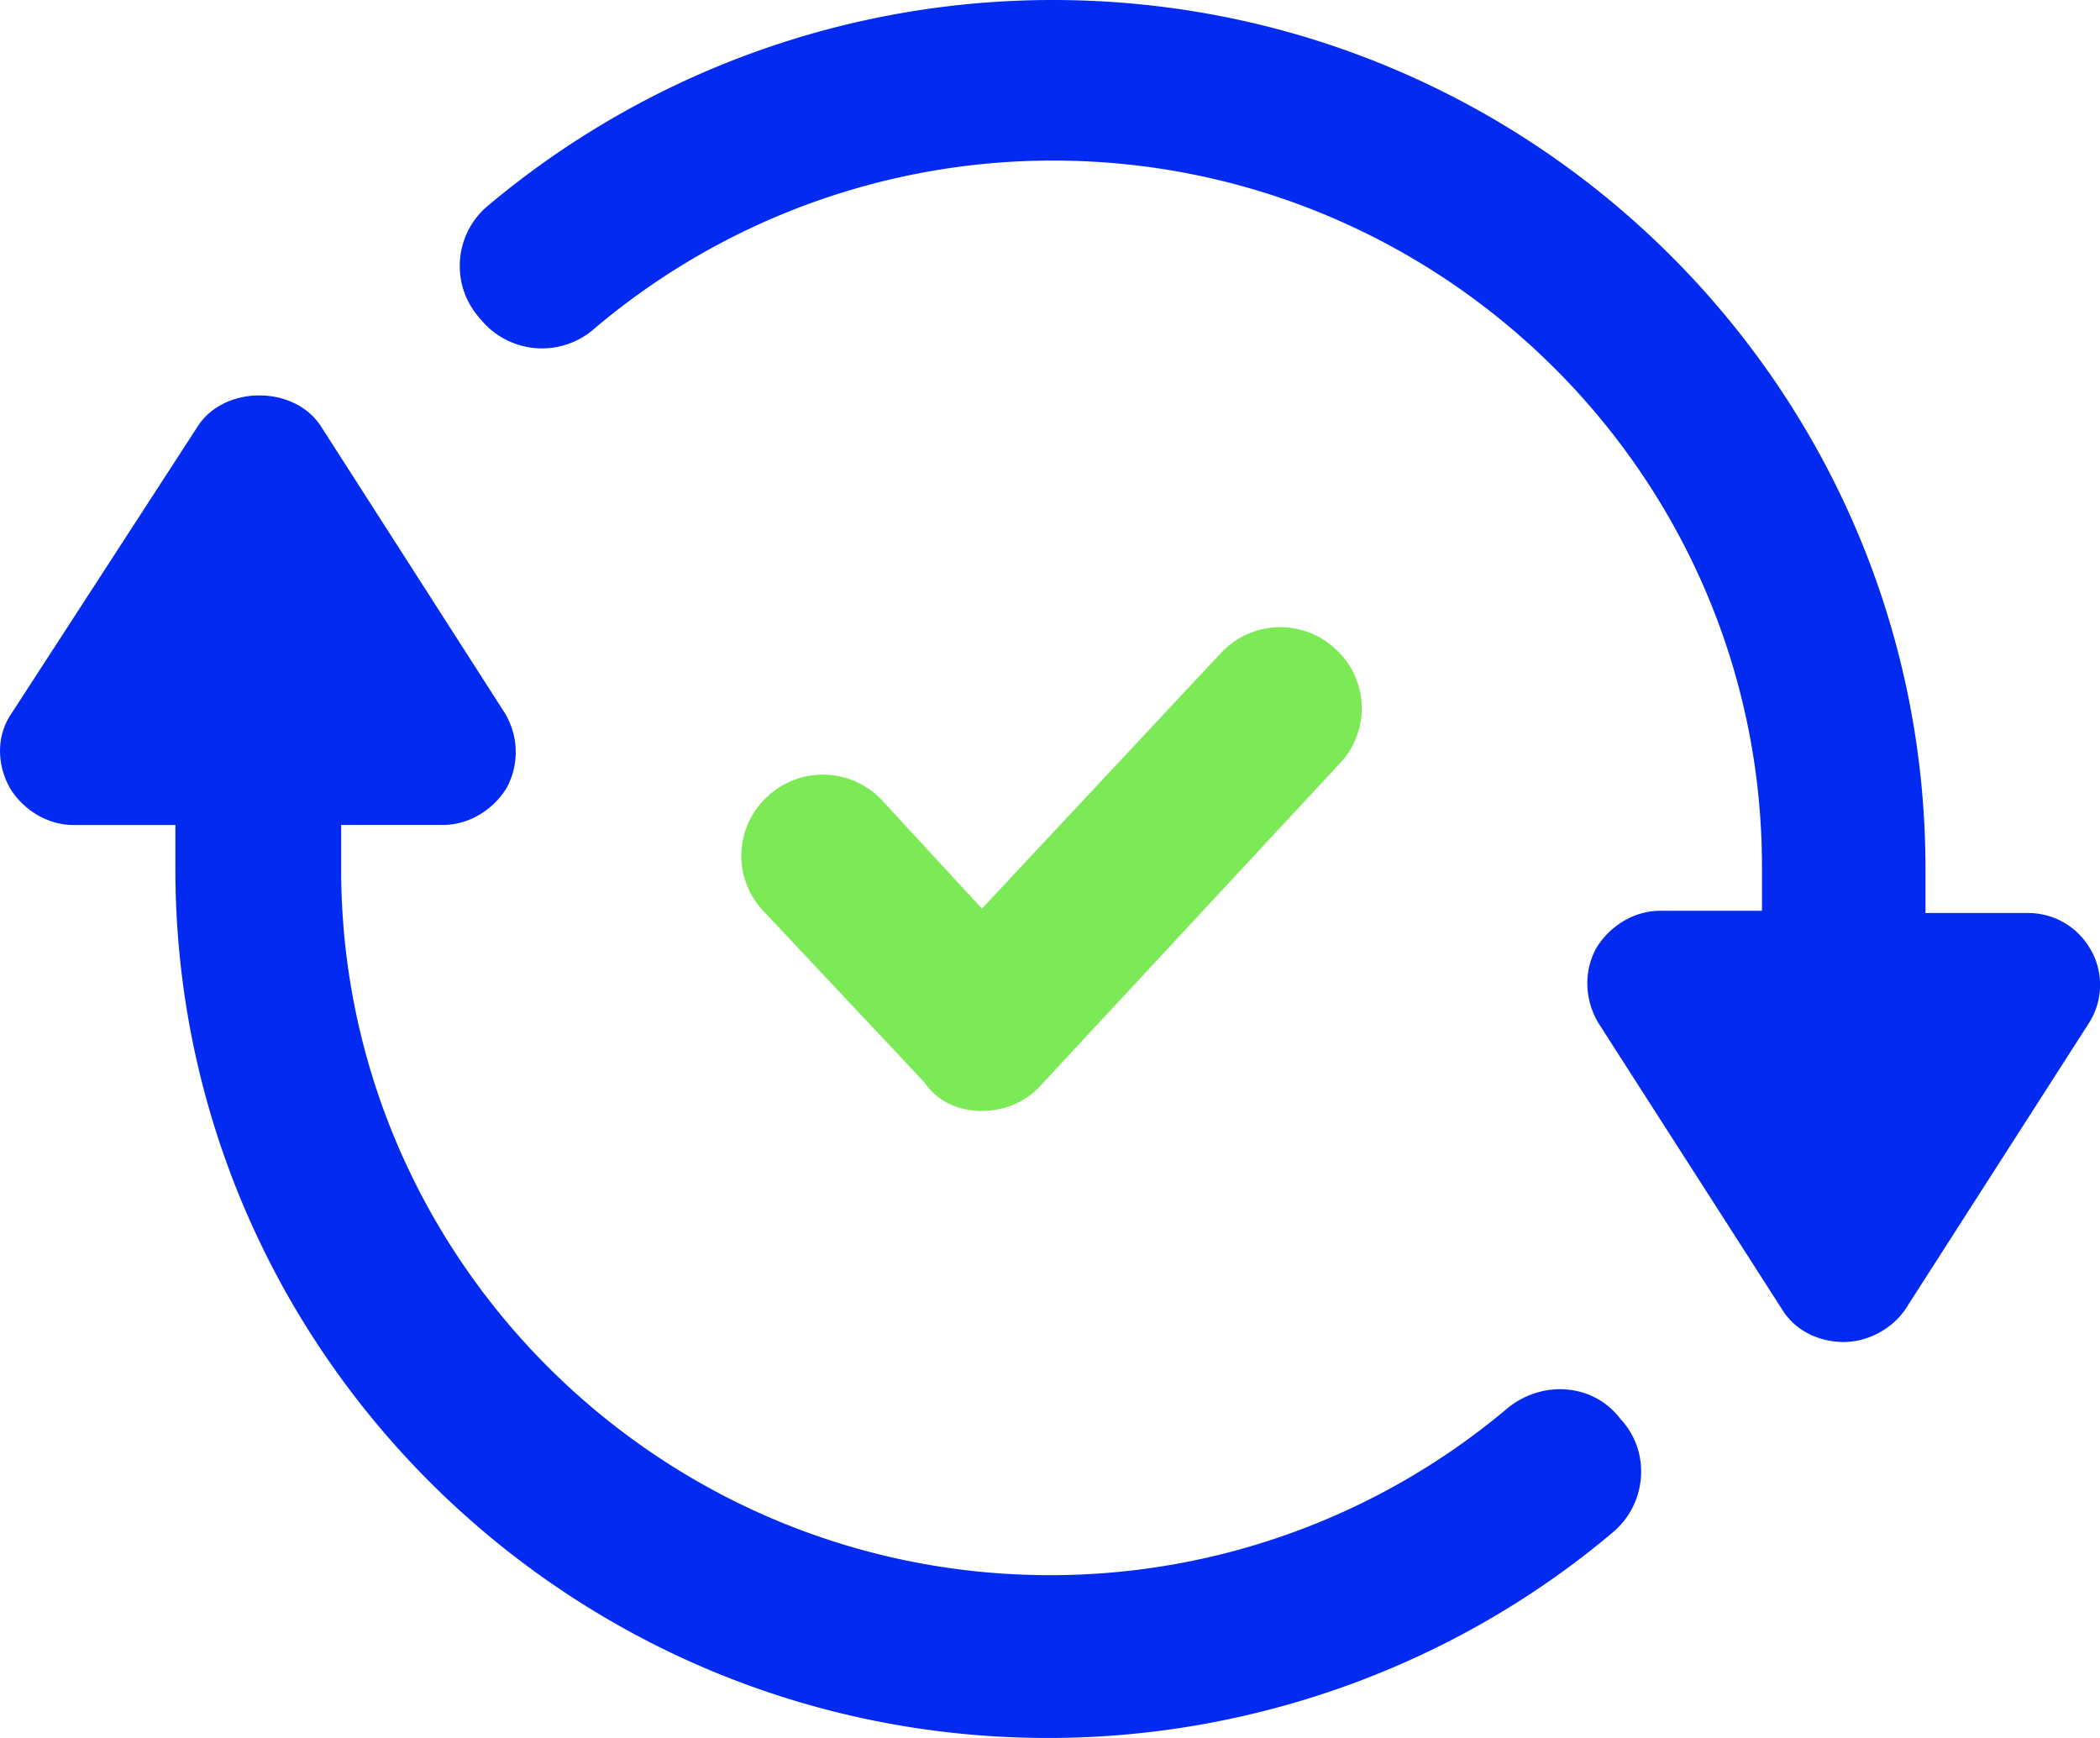
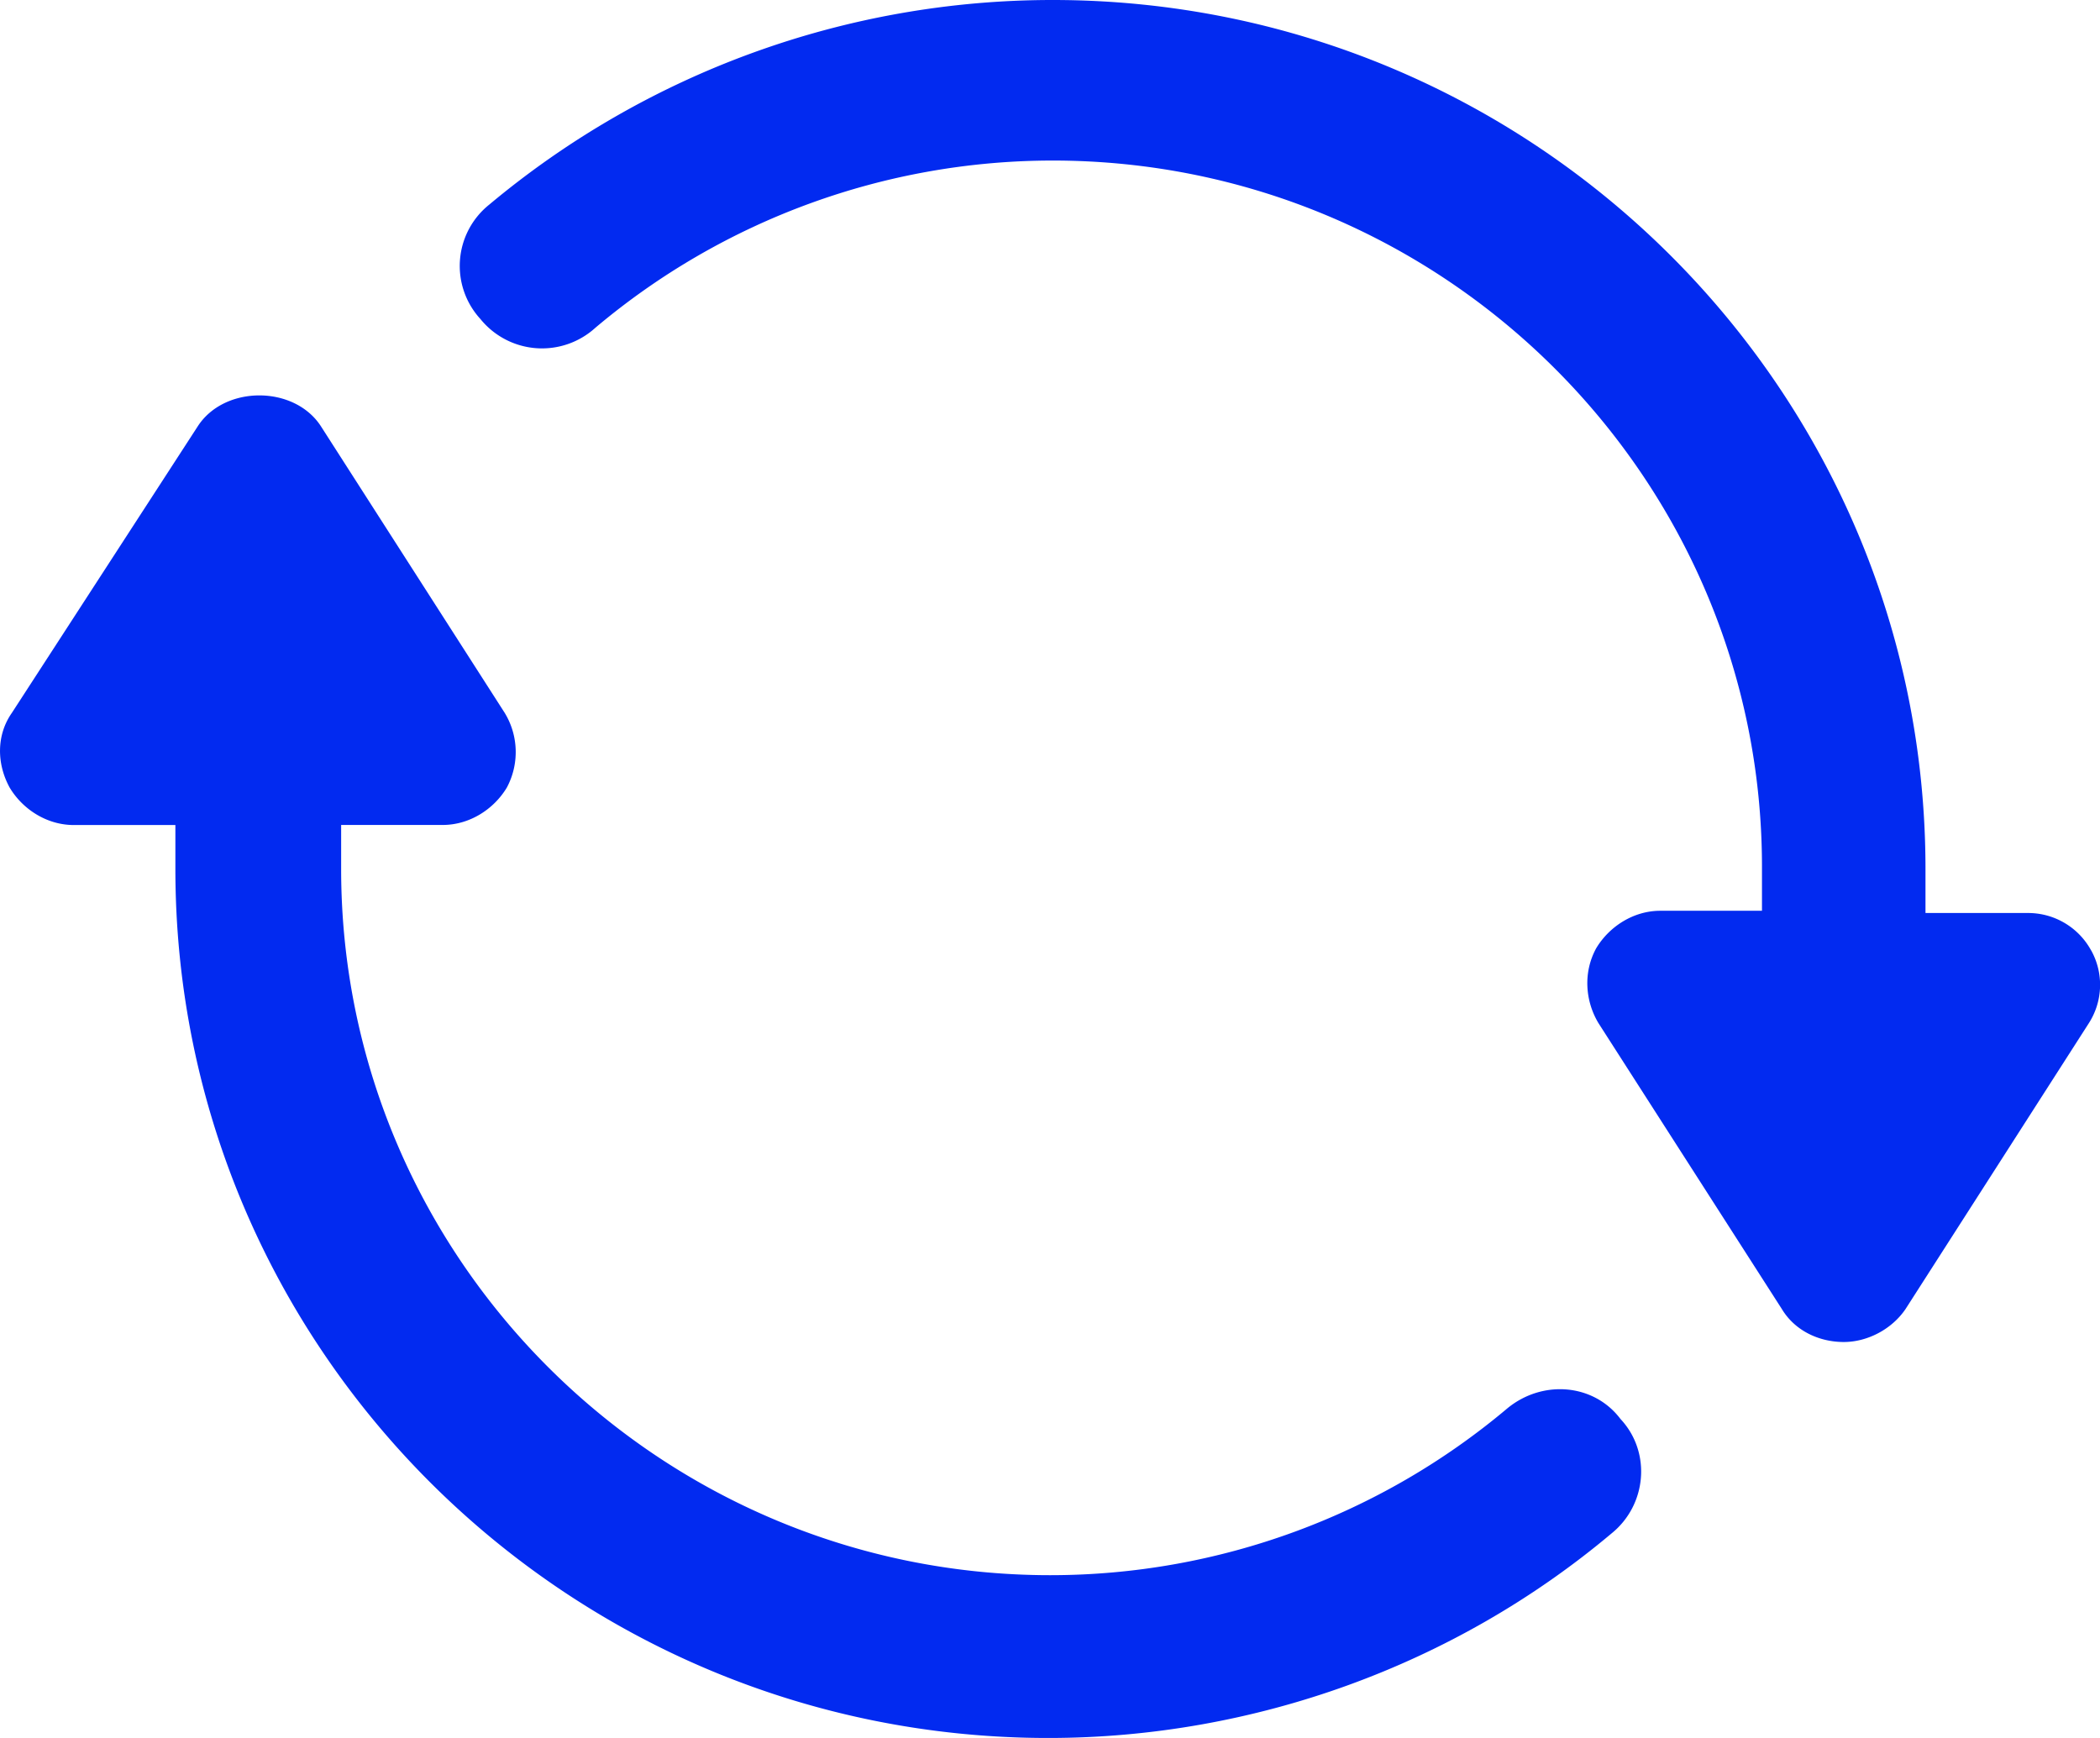
<svg xmlns="http://www.w3.org/2000/svg" width="29" height="24" fill="none">
-   <path d="M13.56 15.341c.305 0 .61-.121.823-.364l4.12-4.436a1.107 1.107 0 0 0-.061-1.58 1.119 1.119 0 0 0-1.587.062l-3.295 3.524-1.373-1.489a1.119 1.119 0 0 0-1.587-.06 1.107 1.107 0 0 0-.061 1.579l2.227 2.37c.183.273.488.395.794.395Z" fill="#7CEA57" />
  <path d="M20.822 19.443a9.799 9.799 0 0 1-6.317 2.309c-5.4 0-9.794-4.375-9.794-9.752v-.608h1.403c.366 0 .702-.212.885-.516a1.04 1.04 0 0 0-.03-1.033l-2.533-3.95c-.366-.577-1.343-.577-1.709 0L.164 9.844c-.213.304-.213.699-.03 1.033.183.304.518.516.885.516h1.403V12c0 6.623 5.401 12 12.053 12 2.838 0 5.614-1.003 7.78-2.825.489-.395.55-1.125.123-1.58-.366-.486-1.068-.547-1.556-.152Zm8.055-6.319a.99.99 0 0 0-.885-.516H26.59V12c0-6.623-5.401-12-12.053-12a12.123 12.123 0 0 0-7.78 2.825 1.084 1.084 0 0 0-.123 1.58 1.095 1.095 0 0 0 1.587.122 9.799 9.799 0 0 1 6.316-2.31c5.4 0 9.795 4.375 9.795 9.753v.607h-1.404c-.366 0-.702.213-.885.517-.183.334-.152.729.03 1.033l2.533 3.949c.183.304.519.456.855.456.335 0 .67-.183.854-.456l2.533-3.95a.98.98 0 0 0 .03-1.002Z" fill="#022AF0" />
</svg>